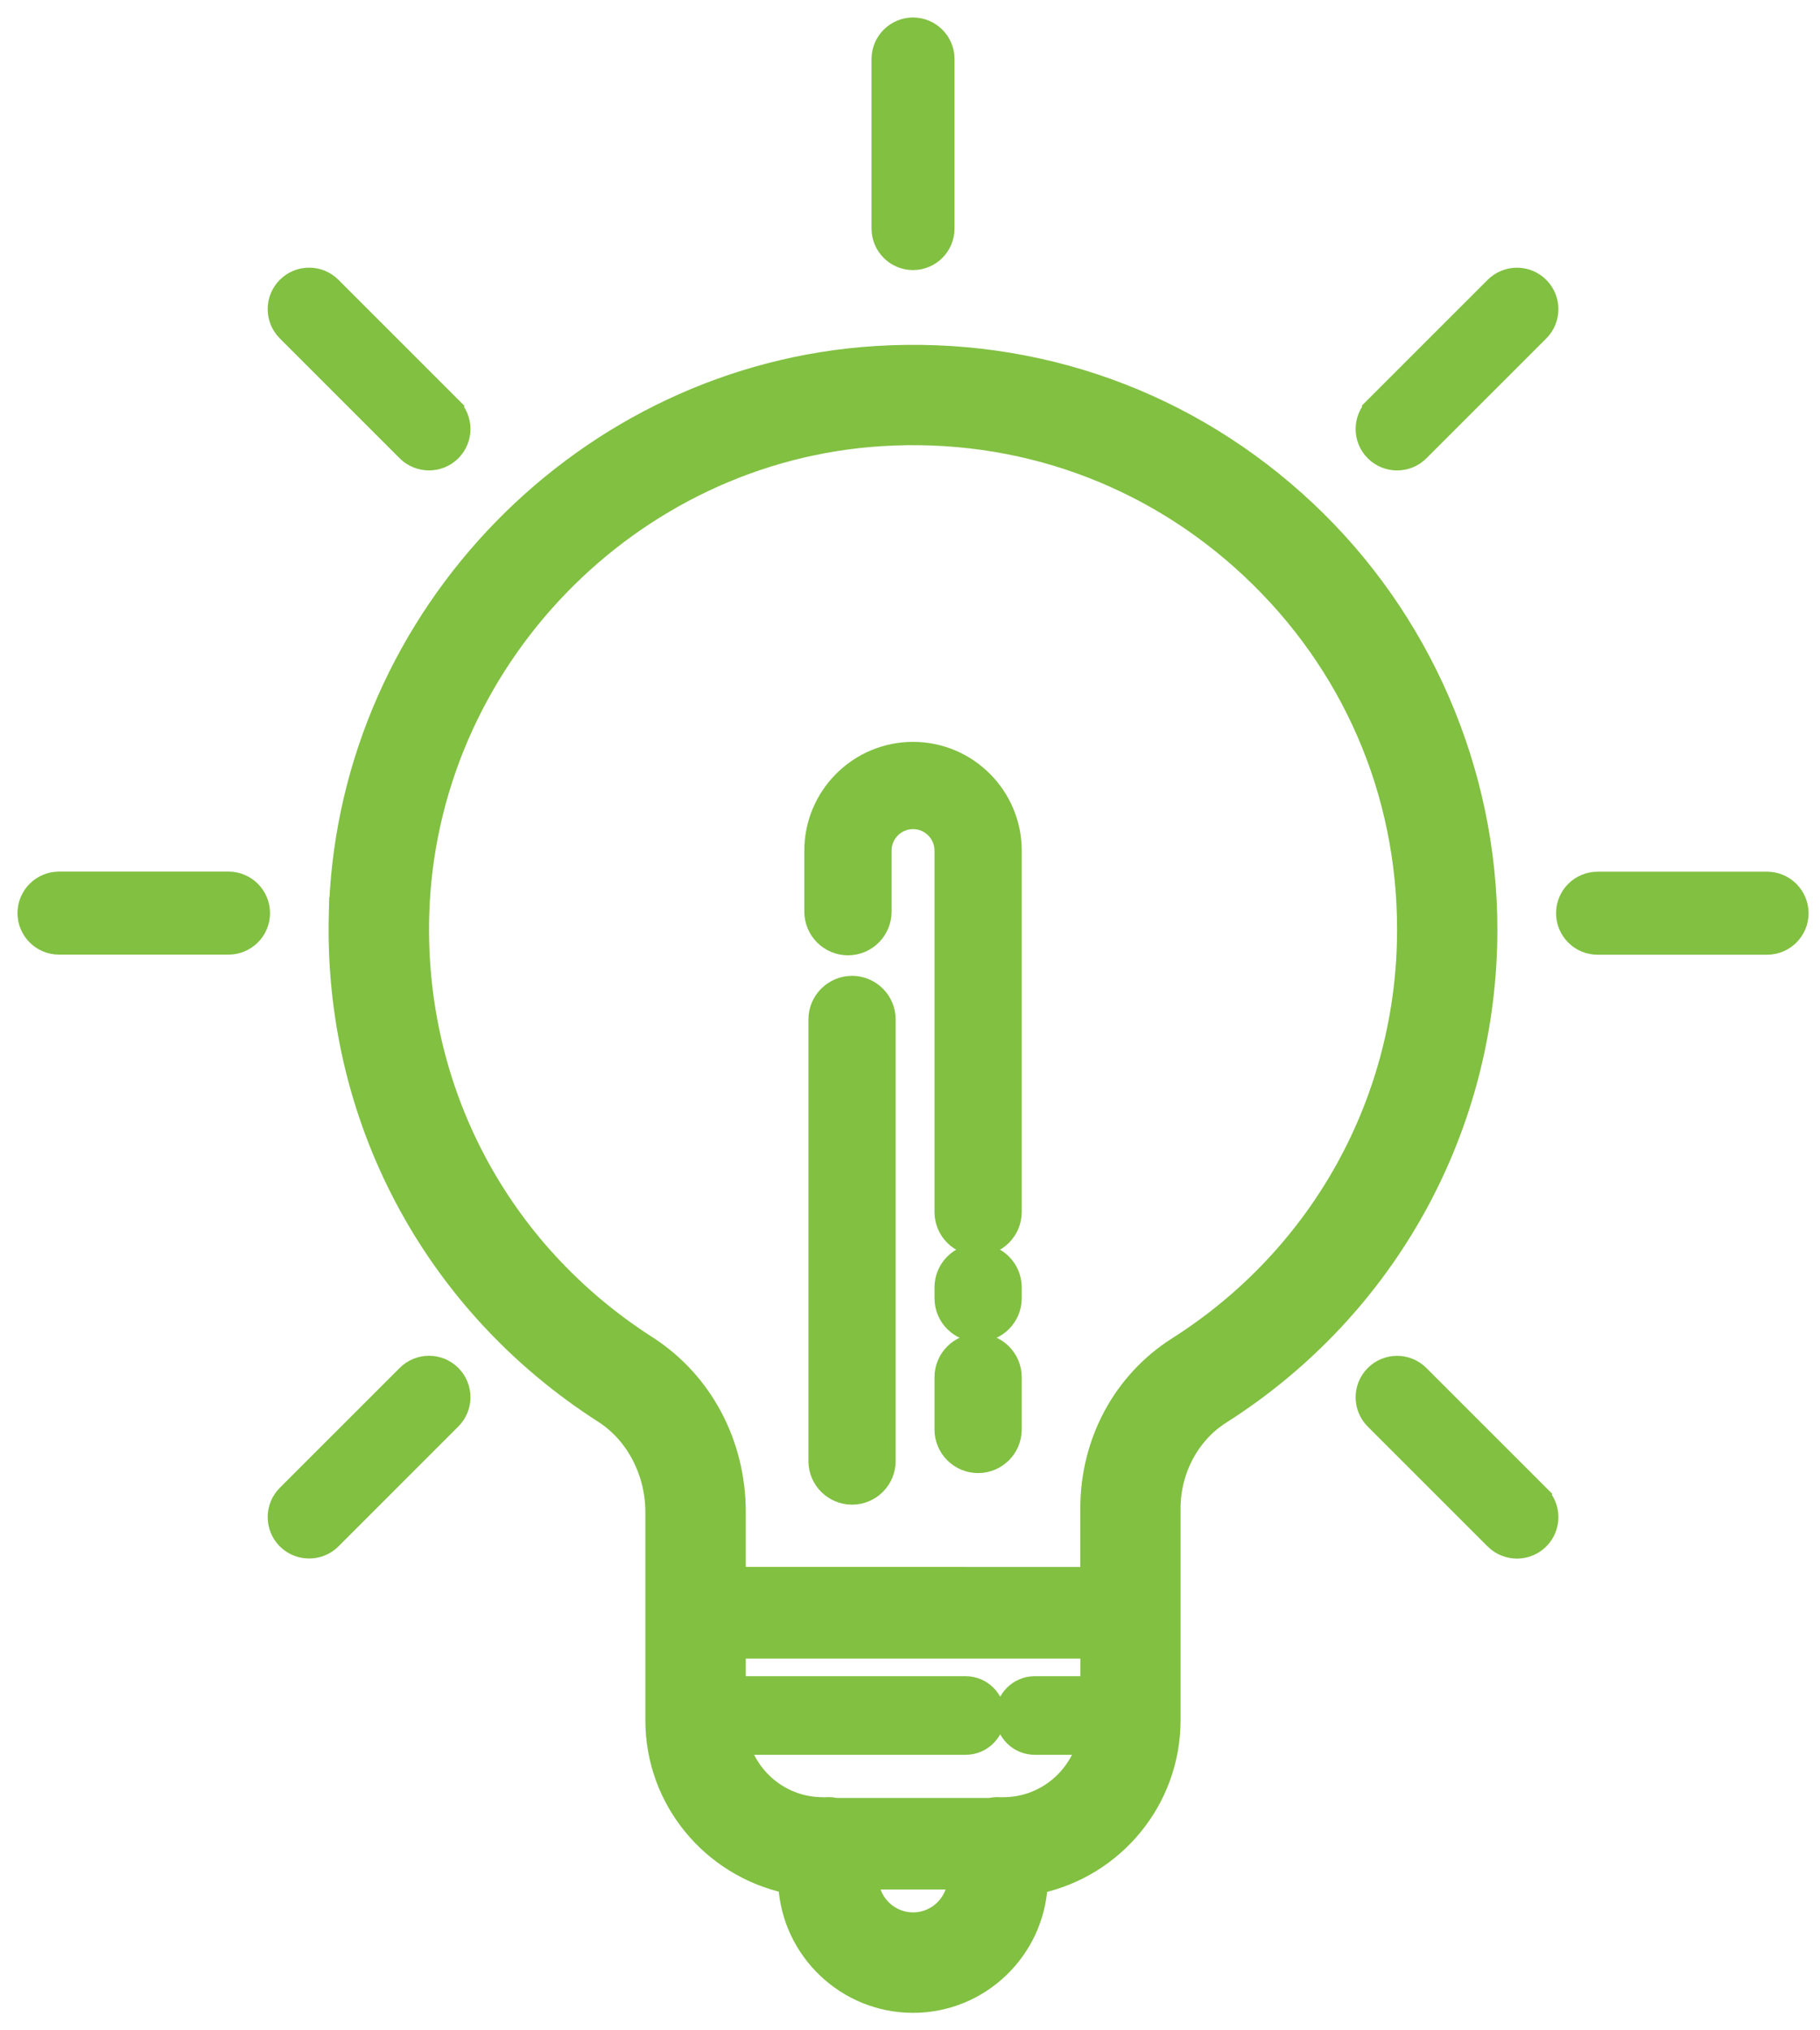
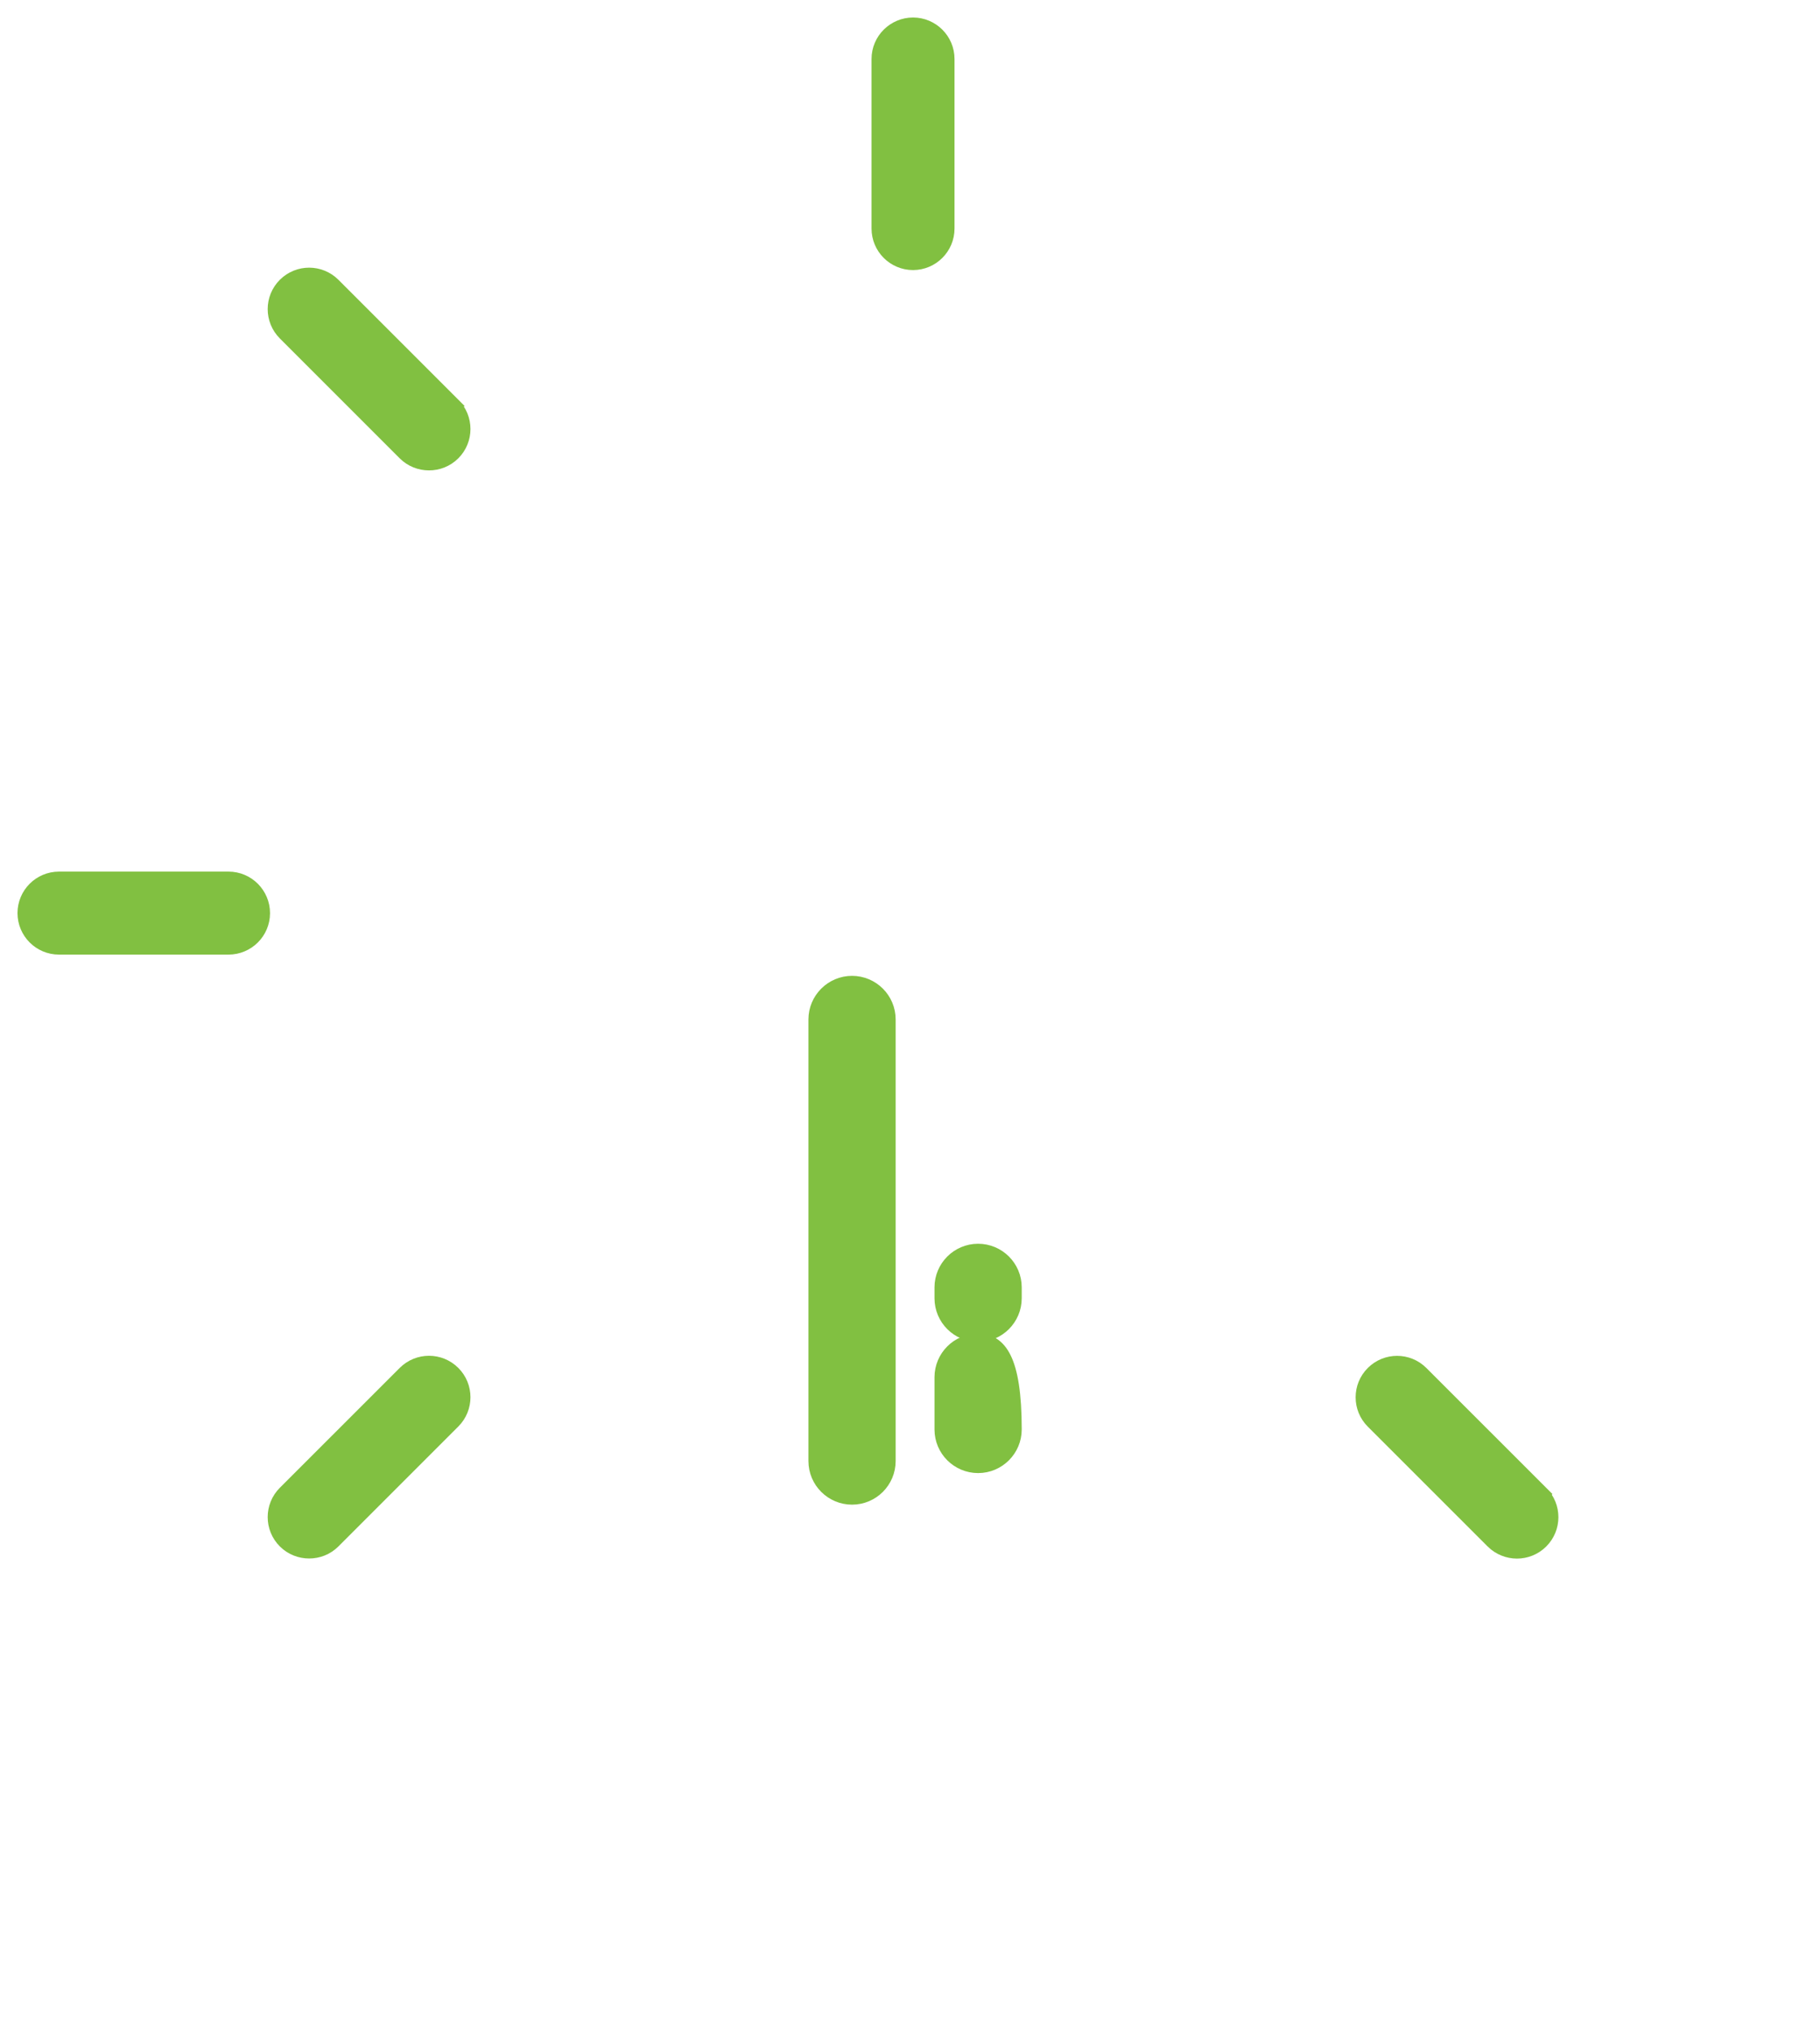
<svg xmlns="http://www.w3.org/2000/svg" width="52" height="58" viewBox="0 0 52 58" fill="none">
-   <path d="M25.186 12.495C29.123 12.251 32.866 13.598 35.728 16.287C38.591 18.979 40.167 22.622 40.167 26.551C40.167 31.397 37.72 35.84 33.621 38.444C32.049 39.441 31.116 41.18 31.116 43.09V45.013L21.058 45.011V43.192C21.058 41.228 20.107 39.435 18.503 38.408C14.296 35.711 11.871 31.125 12.014 26.133L12.014 26.133C12.22 18.934 18.007 12.941 25.186 12.495ZM25.186 12.495L25.171 12.245L25.186 12.495ZM25.034 10.134C16.71 10.654 9.991 17.547 9.653 25.876L9.651 25.876L9.646 26.068C9.478 31.896 12.312 37.256 17.225 40.404C18.122 40.979 18.689 42.047 18.689 43.195V49.142C18.689 51.438 20.303 53.356 22.486 53.838C22.588 55.737 24.165 57.25 26.087 57.25C28.008 57.25 29.578 55.739 29.683 53.843C31.849 53.374 33.48 51.449 33.48 49.14V43.088C33.48 42.002 34.024 40.988 34.888 40.438C39.673 37.401 42.532 32.208 42.532 26.549C42.532 22.027 40.641 17.66 37.344 14.562C34.003 11.42 29.628 9.848 25.034 10.134L25.034 10.134ZM26.09 54.881C25.436 54.881 24.899 54.373 24.853 53.728H27.324C27.276 54.374 26.739 54.881 26.09 54.881ZM28.668 51.59H28.615C28.598 51.59 28.584 51.592 28.573 51.593C28.559 51.591 28.535 51.588 28.508 51.588C28.423 51.588 28.345 51.598 28.273 51.612H23.898C23.826 51.598 23.749 51.588 23.664 51.588C23.63 51.588 23.6 51.592 23.583 51.594C23.58 51.595 23.577 51.595 23.575 51.595C23.574 51.595 23.573 51.595 23.573 51.595C23.558 51.593 23.534 51.59 23.506 51.59C22.413 51.59 21.489 50.87 21.176 49.879H27.591C28.072 49.879 28.464 49.487 28.464 49.006C28.464 48.526 28.072 48.134 27.591 48.134H21.058V47.13H31.119V48.134H29.563C29.082 48.134 28.691 48.526 28.691 49.006C28.691 49.487 29.082 49.879 29.563 49.879H31C30.684 50.869 29.76 51.59 28.668 51.59Z" fill="#81C041" stroke="#81C041" stroke-width="0.5" />
-   <path d="M27.946 38.347C27.395 38.347 26.95 38.795 26.95 39.343V40.835C26.95 41.387 27.398 41.831 27.946 41.831C28.495 41.831 28.942 41.384 28.942 40.835V39.343C28.942 38.791 28.495 38.347 27.946 38.347Z" fill="#81C041" stroke="#81C041" stroke-width="0.5" />
+   <path d="M27.946 38.347C27.395 38.347 26.95 38.795 26.95 39.343V40.835C26.95 41.387 27.398 41.831 27.946 41.831C28.495 41.831 28.942 41.384 28.942 40.835C28.942 38.791 28.495 38.347 27.946 38.347Z" fill="#81C041" stroke="#81C041" stroke-width="0.5" />
  <path d="M27.946 35.78C27.395 35.78 26.95 36.228 26.95 36.776V37.087C26.95 37.639 27.398 38.084 27.946 38.084C28.495 38.084 28.942 37.636 28.942 37.087V36.776C28.942 36.225 28.495 35.78 27.946 35.78Z" fill="#81C041" stroke="#81C041" stroke-width="0.5" />
-   <path d="M24.228 27.04C24.779 27.04 25.224 26.592 25.224 26.043V24.298C25.224 23.824 25.61 23.435 26.087 23.435C26.562 23.435 26.95 23.822 26.95 24.298V34.623C26.95 35.175 27.398 35.619 27.946 35.619C28.495 35.619 28.942 35.172 28.942 34.623V24.298C28.942 22.724 27.661 21.443 26.087 21.443C24.512 21.443 23.231 22.724 23.231 24.298V26.043C23.231 26.595 23.679 27.04 24.228 27.04Z" fill="#81C041" stroke="#81C041" stroke-width="0.5" />
  <path d="M24.344 42.733C24.896 42.733 25.34 42.285 25.34 41.737V29.123C25.34 28.571 24.892 28.127 24.344 28.127C23.795 28.127 23.348 28.574 23.348 29.123V41.737C23.348 42.288 23.796 42.733 24.344 42.733Z" fill="#81C041" stroke="#81C041" stroke-width="0.5" />
-   <path d="M51.424 26.087L51.424 26.086C51.42 25.571 51.004 25.152 50.488 25.152H45.644C45.13 25.152 44.709 25.569 44.709 26.087C44.709 26.602 45.127 27.023 45.644 27.023H50.488C51.002 27.023 51.424 26.605 51.424 26.087Z" fill="#81C041" stroke="#81C041" stroke-width="0.5" />
  <path d="M6.529 27.02C7.044 27.02 7.465 26.603 7.465 26.085C7.465 25.571 7.047 25.149 6.529 25.149H1.685C1.171 25.149 0.75 25.567 0.75 26.085C0.75 26.599 1.168 27.02 1.685 27.02H6.529Z" fill="#81C041" stroke="#81C041" stroke-width="0.5" />
-   <path d="M42.681 8.171L42.681 8.171L39.256 11.595L39.433 11.772L39.256 11.595C38.891 11.96 38.891 12.551 39.256 12.916L39.256 12.916C39.439 13.099 39.679 13.189 39.917 13.189C40.154 13.189 40.394 13.099 40.577 12.916L44.002 9.492C44.367 9.127 44.367 8.536 44.002 8.171L44.002 8.171C43.637 7.806 43.046 7.806 42.681 8.171Z" fill="#81C041" stroke="#81C041" stroke-width="0.5" />
  <path d="M8.172 43.999L8.172 43.999C8.355 44.182 8.595 44.271 8.833 44.271C9.07 44.271 9.31 44.182 9.493 43.999L12.918 40.574C13.283 40.209 13.283 39.618 12.918 39.254L12.918 39.254C12.553 38.889 11.962 38.889 11.597 39.254L11.597 39.254L8.172 42.678C7.807 43.043 7.807 43.634 8.172 43.999Z" fill="#81C041" stroke="#81C041" stroke-width="0.5" />
  <path d="M8.172 8.17L8.172 8.17C7.807 8.535 7.807 9.126 8.172 9.491L8.172 9.491L11.597 12.916C11.78 13.099 12.02 13.188 12.257 13.188C12.495 13.188 12.734 13.099 12.918 12.916C13.283 12.551 13.283 11.96 12.918 11.595L12.741 11.771L12.918 11.595L9.493 8.17C9.128 7.805 8.537 7.805 8.172 8.17Z" fill="#81C041" stroke="#81C041" stroke-width="0.5" />
  <path d="M39.256 39.256L39.256 39.256C38.891 39.621 38.891 40.212 39.256 40.577L39.256 40.577L42.681 44.001L42.681 44.001L42.682 44.003C42.863 44.181 43.102 44.274 43.341 44.274C43.579 44.274 43.818 44.184 44.002 44.001C44.367 43.636 44.367 43.045 44.002 42.68L43.825 42.857L44.002 42.68L40.577 39.256C40.212 38.891 39.621 38.891 39.256 39.256Z" fill="#81C041" stroke="#81C041" stroke-width="0.5" />
  <path d="M26.087 0.75C25.573 0.75 25.151 1.168 25.151 1.685V6.529C25.151 7.044 25.569 7.465 26.087 7.465C26.601 7.465 27.022 7.047 27.022 6.529V1.685C27.022 1.168 26.601 0.75 26.087 0.75Z" fill="#81C041" stroke="#81C041" stroke-width="0.5" />
</svg>